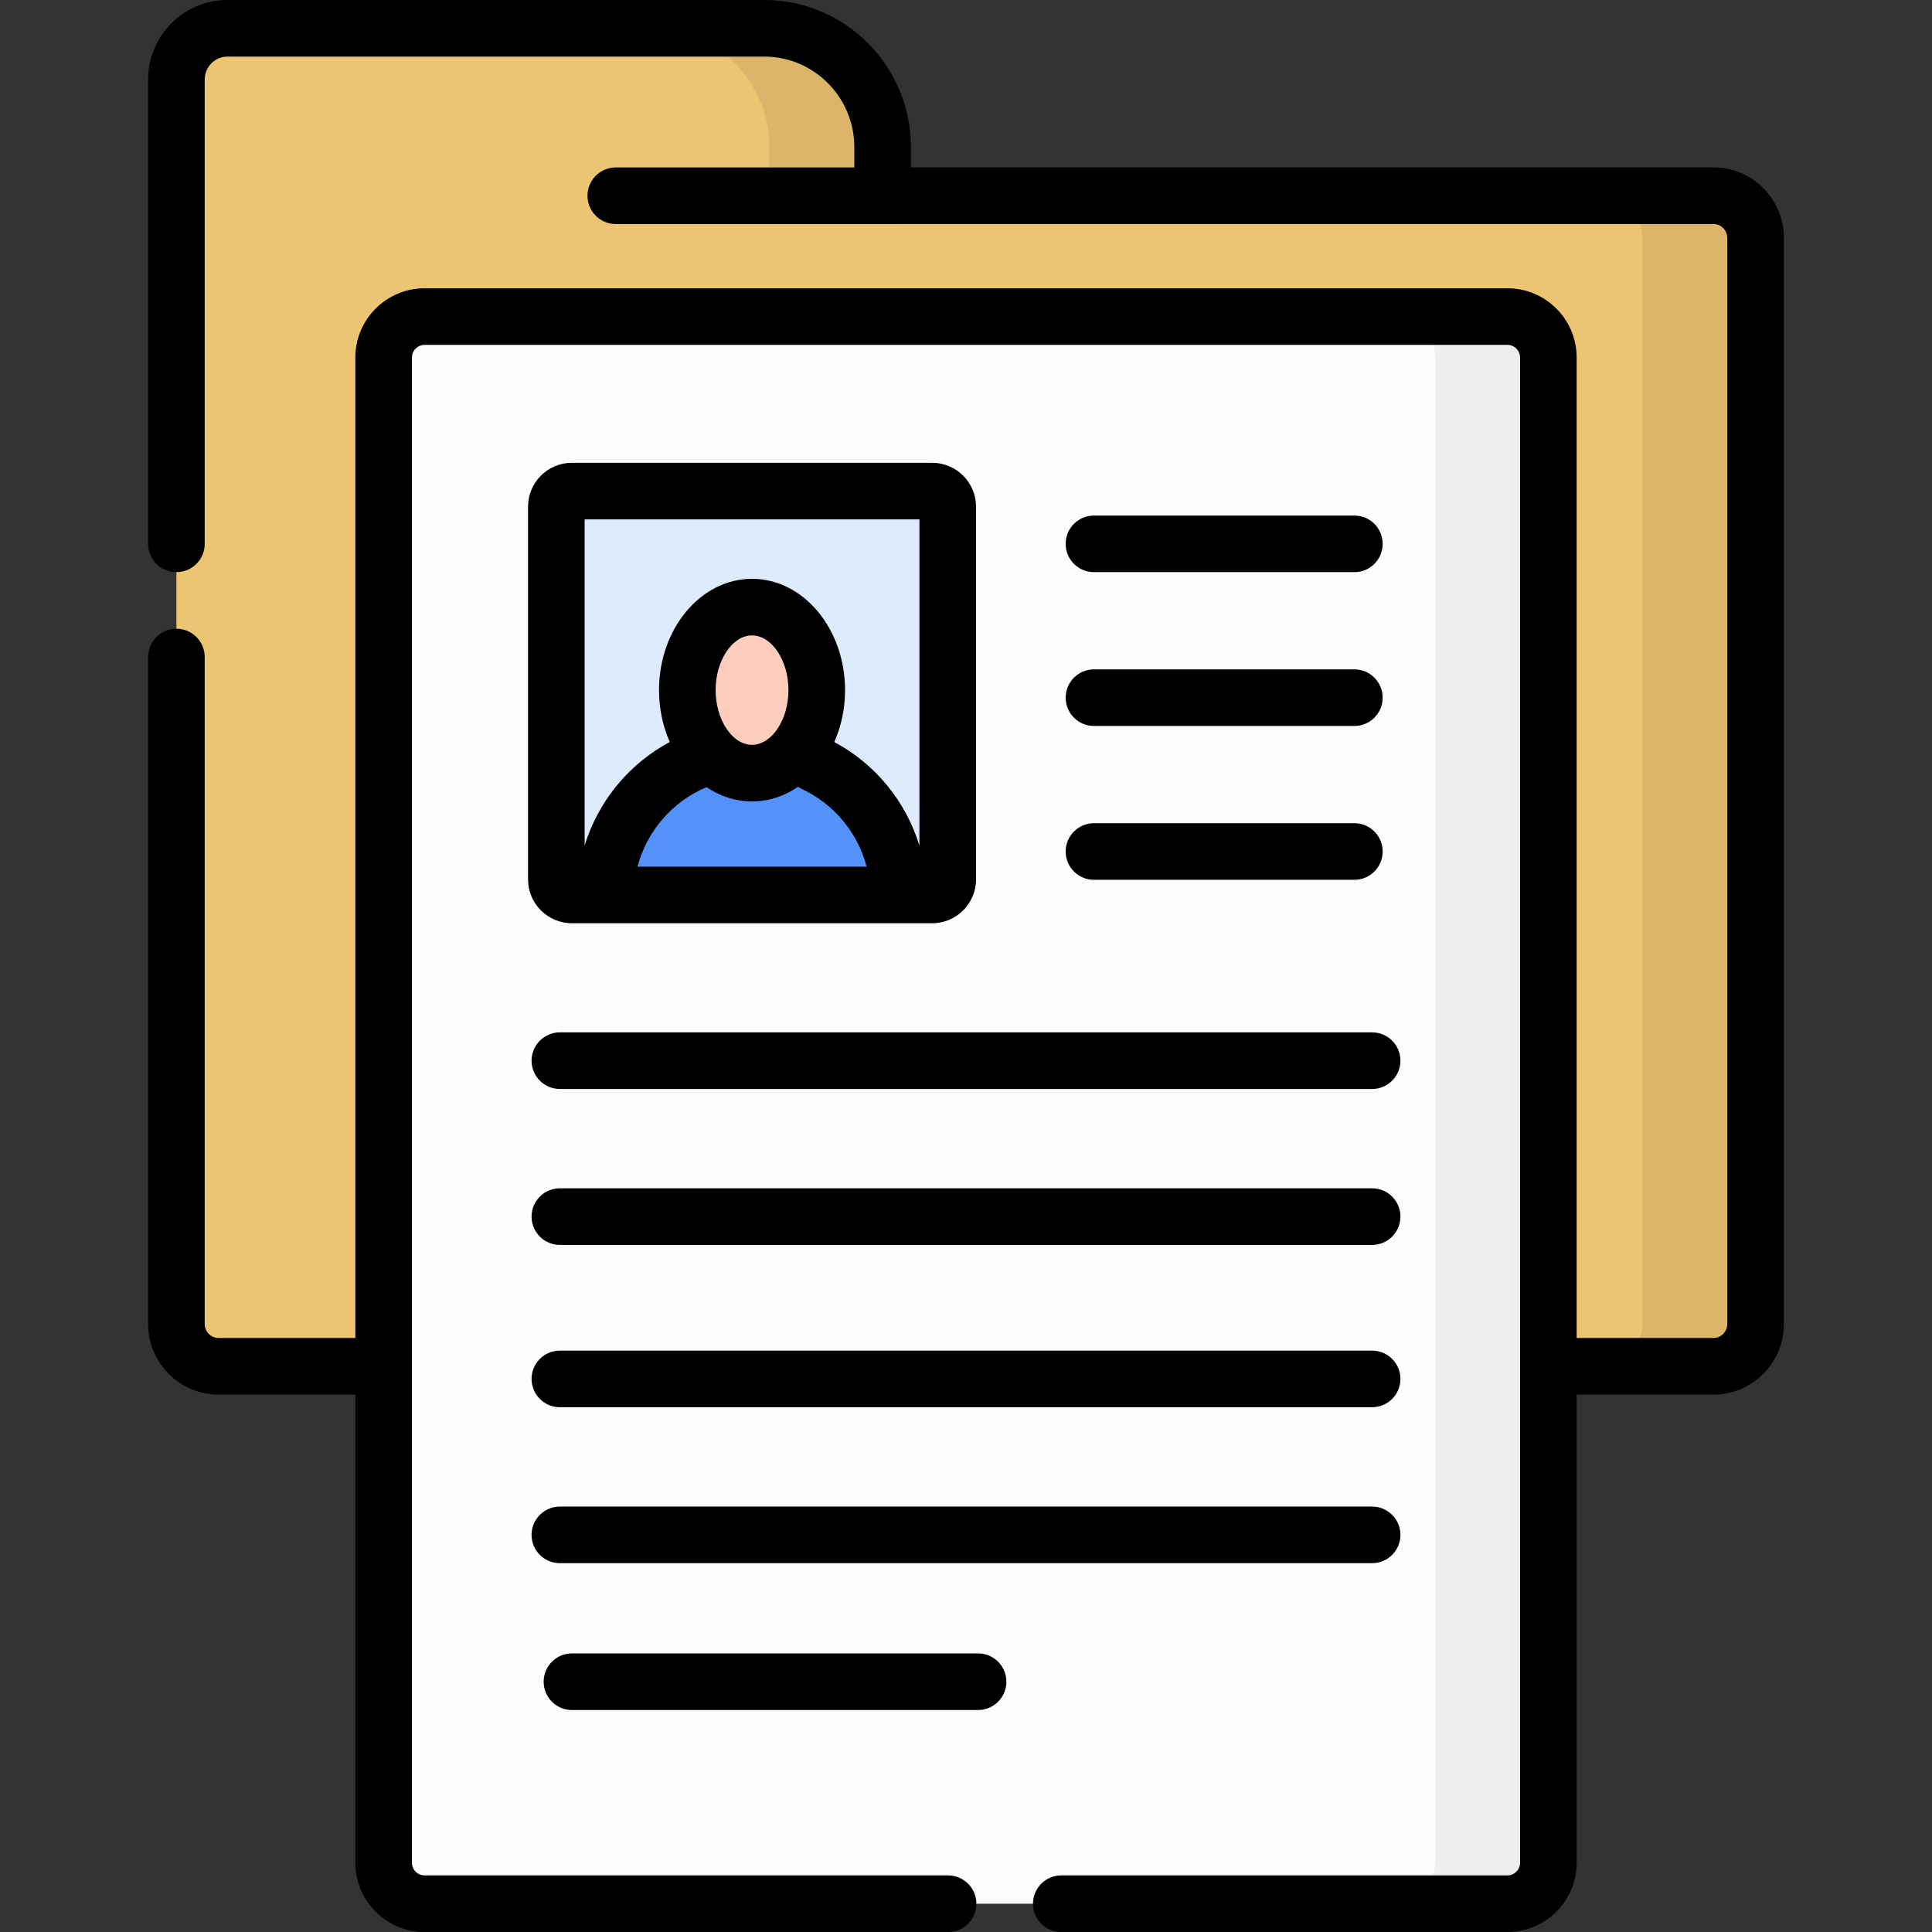
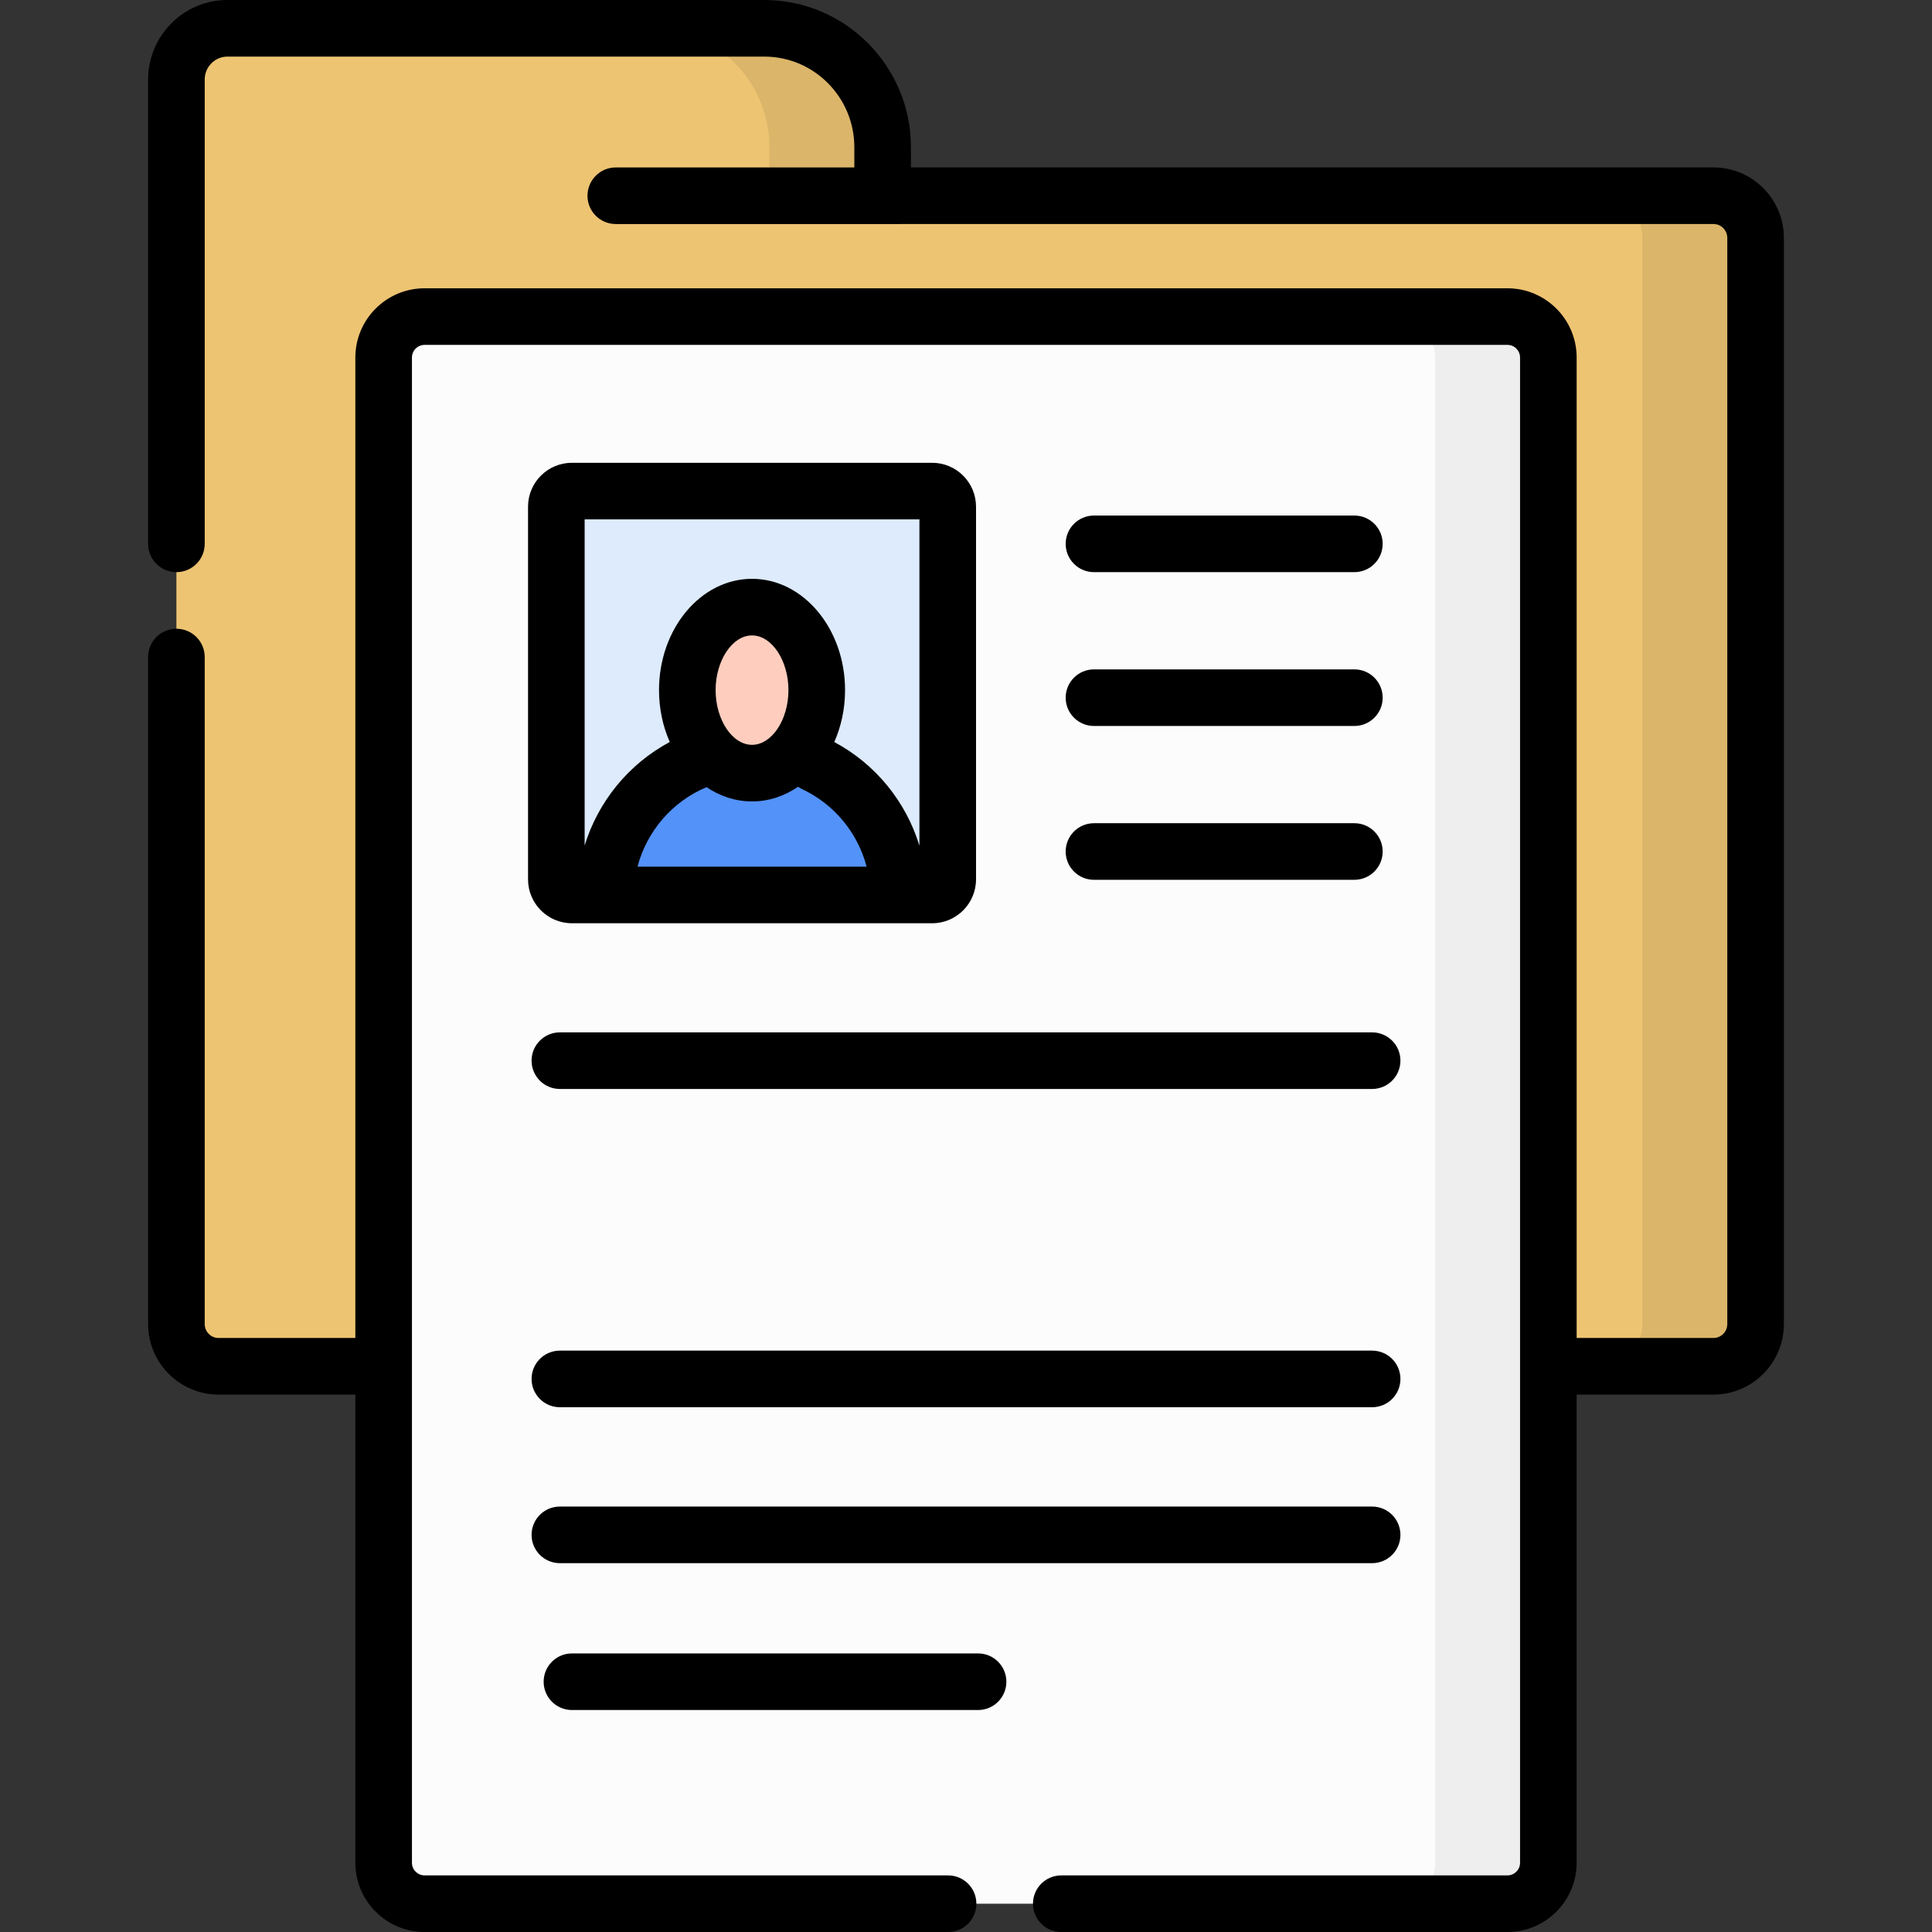
<svg xmlns="http://www.w3.org/2000/svg" id="Capa_1" enable-background="new 0 0 512 512" height="512" viewBox="0 0 512 512" width="512">
  <rect x="0" y="0" width="512" height="512" fill="#333333" stroke="none" />
  <g>
    <g>
      <path d="m46.75 21.083v30.783 299.007c0 6.188 4.991 11.204 11.148 11.204h396.203c6.157 0 11.148-5.016 11.148-11.204v-287.803c0-6.188-4.991-11.204-11.148-11.204h-220.196v-12.859c0-17.401-14.036-31.508-31.35-31.508h-142.29c-7.464.001-13.515 6.082-13.515 13.584z" fill="#edc472" />
    </g>
    <g>
      <path d="m203.905 39.008v12.858h30v-12.858c0-17.401-14.036-31.508-31.35-31.508h-30c17.314 0 31.35 14.106 31.35 31.508z" fill="#dbb569" />
    </g>
    <g>
      <path d="m454.101 51.866h-30c6.157 0 11.148 5.016 11.148 11.204v287.803c0 6.188-4.991 11.204-11.148 11.204h30c6.157 0 11.148-5.016 11.148-11.204v-287.803c.001-6.188-4.991-11.204-11.148-11.204z" fill="#dbb569" />
    </g>
    <g>
      <path d="m399.482 504.5h-286.964c-5.991 0-10.848-4.857-10.848-10.848v-398.908c0-5.991 4.857-10.847 10.848-10.847h286.964c5.991 0 10.848 4.857 10.848 10.847v398.909c-.001 5.99-4.857 10.847-10.848 10.847z" fill="#fdfcfc" />
    </g>
    <g>
      <path d="m399.482 83.896h-30c5.991 0 10.848 4.857 10.848 10.847v398.909c0 5.991-4.857 10.848-10.848 10.848h30c5.991 0 10.848-4.857 10.848-10.848v-398.908c-.001-5.991-4.857-10.848-10.848-10.848z" fill="#eee" />
    </g>
    <g>
      <path d="m247.032 237.17h-95.471c-2.278 0-4.125-1.847-4.125-4.125v-98.777c0-2.278 1.847-4.125 4.125-4.125h95.471c2.278 0 4.125 1.847 4.125 4.125v98.777c0 2.279-1.847 4.125-4.125 4.125z" fill="#ddebfd" />
    </g>
    <g>
      <path d="m238.145 235.4c-1.235-20.49-18.15-36.725-38.849-36.725-20.68 0-37.584 16.208-38.845 36.672" fill="#5392f9" />
    </g>
    <g>
-       <path d="m160.451 235.347c-.037.604-.061 1.212-.07 1.824h77.831c-.009-.594-.032-1.184-.067-1.771" fill="#5392f9" />
+       <path d="m160.451 235.347h77.831c-.009-.594-.032-1.184-.067-1.771" fill="#5392f9" />
    </g>
    <g>
      <ellipse cx="199.297" cy="182.89" fill="#ffcdbe" rx="17.152" ry="21.997" />
    </g>
    <g>
      <path d="m454.102 44.366h-212.697v-5.358c0-21.509-17.428-39.008-38.85-39.008h-142.29c-11.588 0-21.015 9.458-21.015 21.083v123.042c0 4.142 3.358 7.5 7.5 7.5s7.5-3.358 7.5-7.5v-123.042c0-3.354 2.698-6.083 6.015-6.083h142.29c13.151 0 23.85 10.77 23.85 24.007v5.366h-63.215c-4.142 0-7.5 3.358-7.5 7.5s3.358 7.5 7.5 7.5l290.911-.008c2.012 0 3.648 1.662 3.648 3.704v287.803c0 2.043-1.637 3.704-3.648 3.704h-36.272v-259.832c0-10.117-8.23-18.347-18.348-18.347h-286.963c-10.117 0-18.348 8.23-18.348 18.347v259.833h-36.272c-2.012 0-3.648-1.662-3.648-3.704v-176.748c0-4.142-3.358-7.5-7.5-7.5s-7.5 3.358-7.5 7.5v176.747c0 10.314 8.365 18.704 18.648 18.704h36.272v124.076c0 10.117 8.231 18.348 18.348 18.348h138.731c4.142 0 7.499-3.358 7.499-7.5s-3.357-7.5-7.499-7.5h-138.731c-1.846 0-3.348-1.502-3.348-3.348v-398.908c0-1.846 1.502-3.347 3.348-3.347h286.964c1.846 0 3.348 1.501 3.348 3.347v398.909c0 1.846-1.502 3.348-3.348 3.348h-118.234c-4.142 0-7.5 3.358-7.5 7.5s3.358 7.5 7.5 7.5h118.233c10.117 0 18.348-8.231 18.348-18.348v-124.076h36.272c10.283 0 18.648-8.391 18.648-18.704v-287.803c.001-10.314-8.364-18.704-18.647-18.704z" />
      <path d="m247.032 122.644h-95.47c-6.41 0-11.625 5.215-11.625 11.625v98.777c0 6.41 5.215 11.625 11.625 11.625h95.47c6.41 0 11.626-5.215 11.626-11.625v-98.777c-.001-6.411-5.216-11.625-11.626-11.625zm-47.736 74.743c-5.232 0-9.651-6.639-9.651-14.497s4.42-14.497 9.651-14.497c5.232 0 9.652 6.639 9.652 14.497s-4.42 14.497-9.652 14.497zm-12.054 11.218c3.567 2.403 7.677 3.781 12.054 3.781 4.44 0 8.606-1.419 12.209-3.887.339.235.696.451 1.081.633 8.541 4.019 14.722 11.593 17.078 20.539h-60.721c2.486-9.403 9.2-17.257 18.299-21.066zm56.415-70.962v86.475c-3.566-11.684-11.605-21.614-22.563-27.472 1.819-4.11 2.855-8.791 2.855-13.757 0-16.265-11.059-29.497-24.652-29.497s-24.651 13.232-24.651 29.497c0 4.961 1.033 9.637 2.849 13.744-10.874 5.815-18.965 15.738-22.558 27.44v-86.43z" />
      <path d="m289.914 151.625h69.008c4.142 0 7.5-3.358 7.5-7.5s-3.358-7.5-7.5-7.5h-69.008c-4.143 0-7.5 3.358-7.5 7.5s3.358 7.5 7.5 7.5z" />
      <path d="m289.914 192.392h69.008c4.142 0 7.5-3.358 7.5-7.5s-3.358-7.5-7.5-7.5h-69.008c-4.143 0-7.5 3.358-7.5 7.5s3.358 7.5 7.5 7.5z" />
      <path d="m289.914 233.159h69.008c4.142 0 7.5-3.358 7.5-7.5s-3.358-7.5-7.5-7.5h-69.008c-4.143 0-7.5 3.358-7.5 7.5s3.358 7.5 7.5 7.5z" />
      <path d="m140.871 281.088c0 4.142 3.358 7.5 7.5 7.5h215.257c4.143 0 7.5-3.358 7.5-7.5s-3.357-7.5-7.5-7.5h-215.257c-4.142 0-7.5 3.358-7.5 7.5z" />
-       <path d="m363.628 314.914h-215.257c-4.142 0-7.5 3.358-7.5 7.5s3.358 7.5 7.5 7.5h215.257c4.143 0 7.5-3.358 7.5-7.5s-3.357-7.5-7.5-7.5z" />
      <path d="m363.628 357.929h-215.257c-4.142 0-7.5 3.358-7.5 7.5s3.358 7.5 7.5 7.5h215.257c4.143 0 7.5-3.358 7.5-7.5s-3.357-7.5-7.5-7.5z" />
      <path d="m148.371 414.255h215.257c4.143 0 7.5-3.358 7.5-7.5s-3.357-7.5-7.5-7.5h-215.257c-4.142 0-7.5 3.358-7.5 7.5s3.358 7.5 7.5 7.5z" />
      <path d="m259.201 438.174h-107.628c-4.142 0-7.5 3.358-7.5 7.5s3.358 7.5 7.5 7.5h107.629c4.142 0 7.5-3.358 7.5-7.5-.001-4.142-3.358-7.5-7.501-7.5z" />
    </g>
  </g>
</svg>